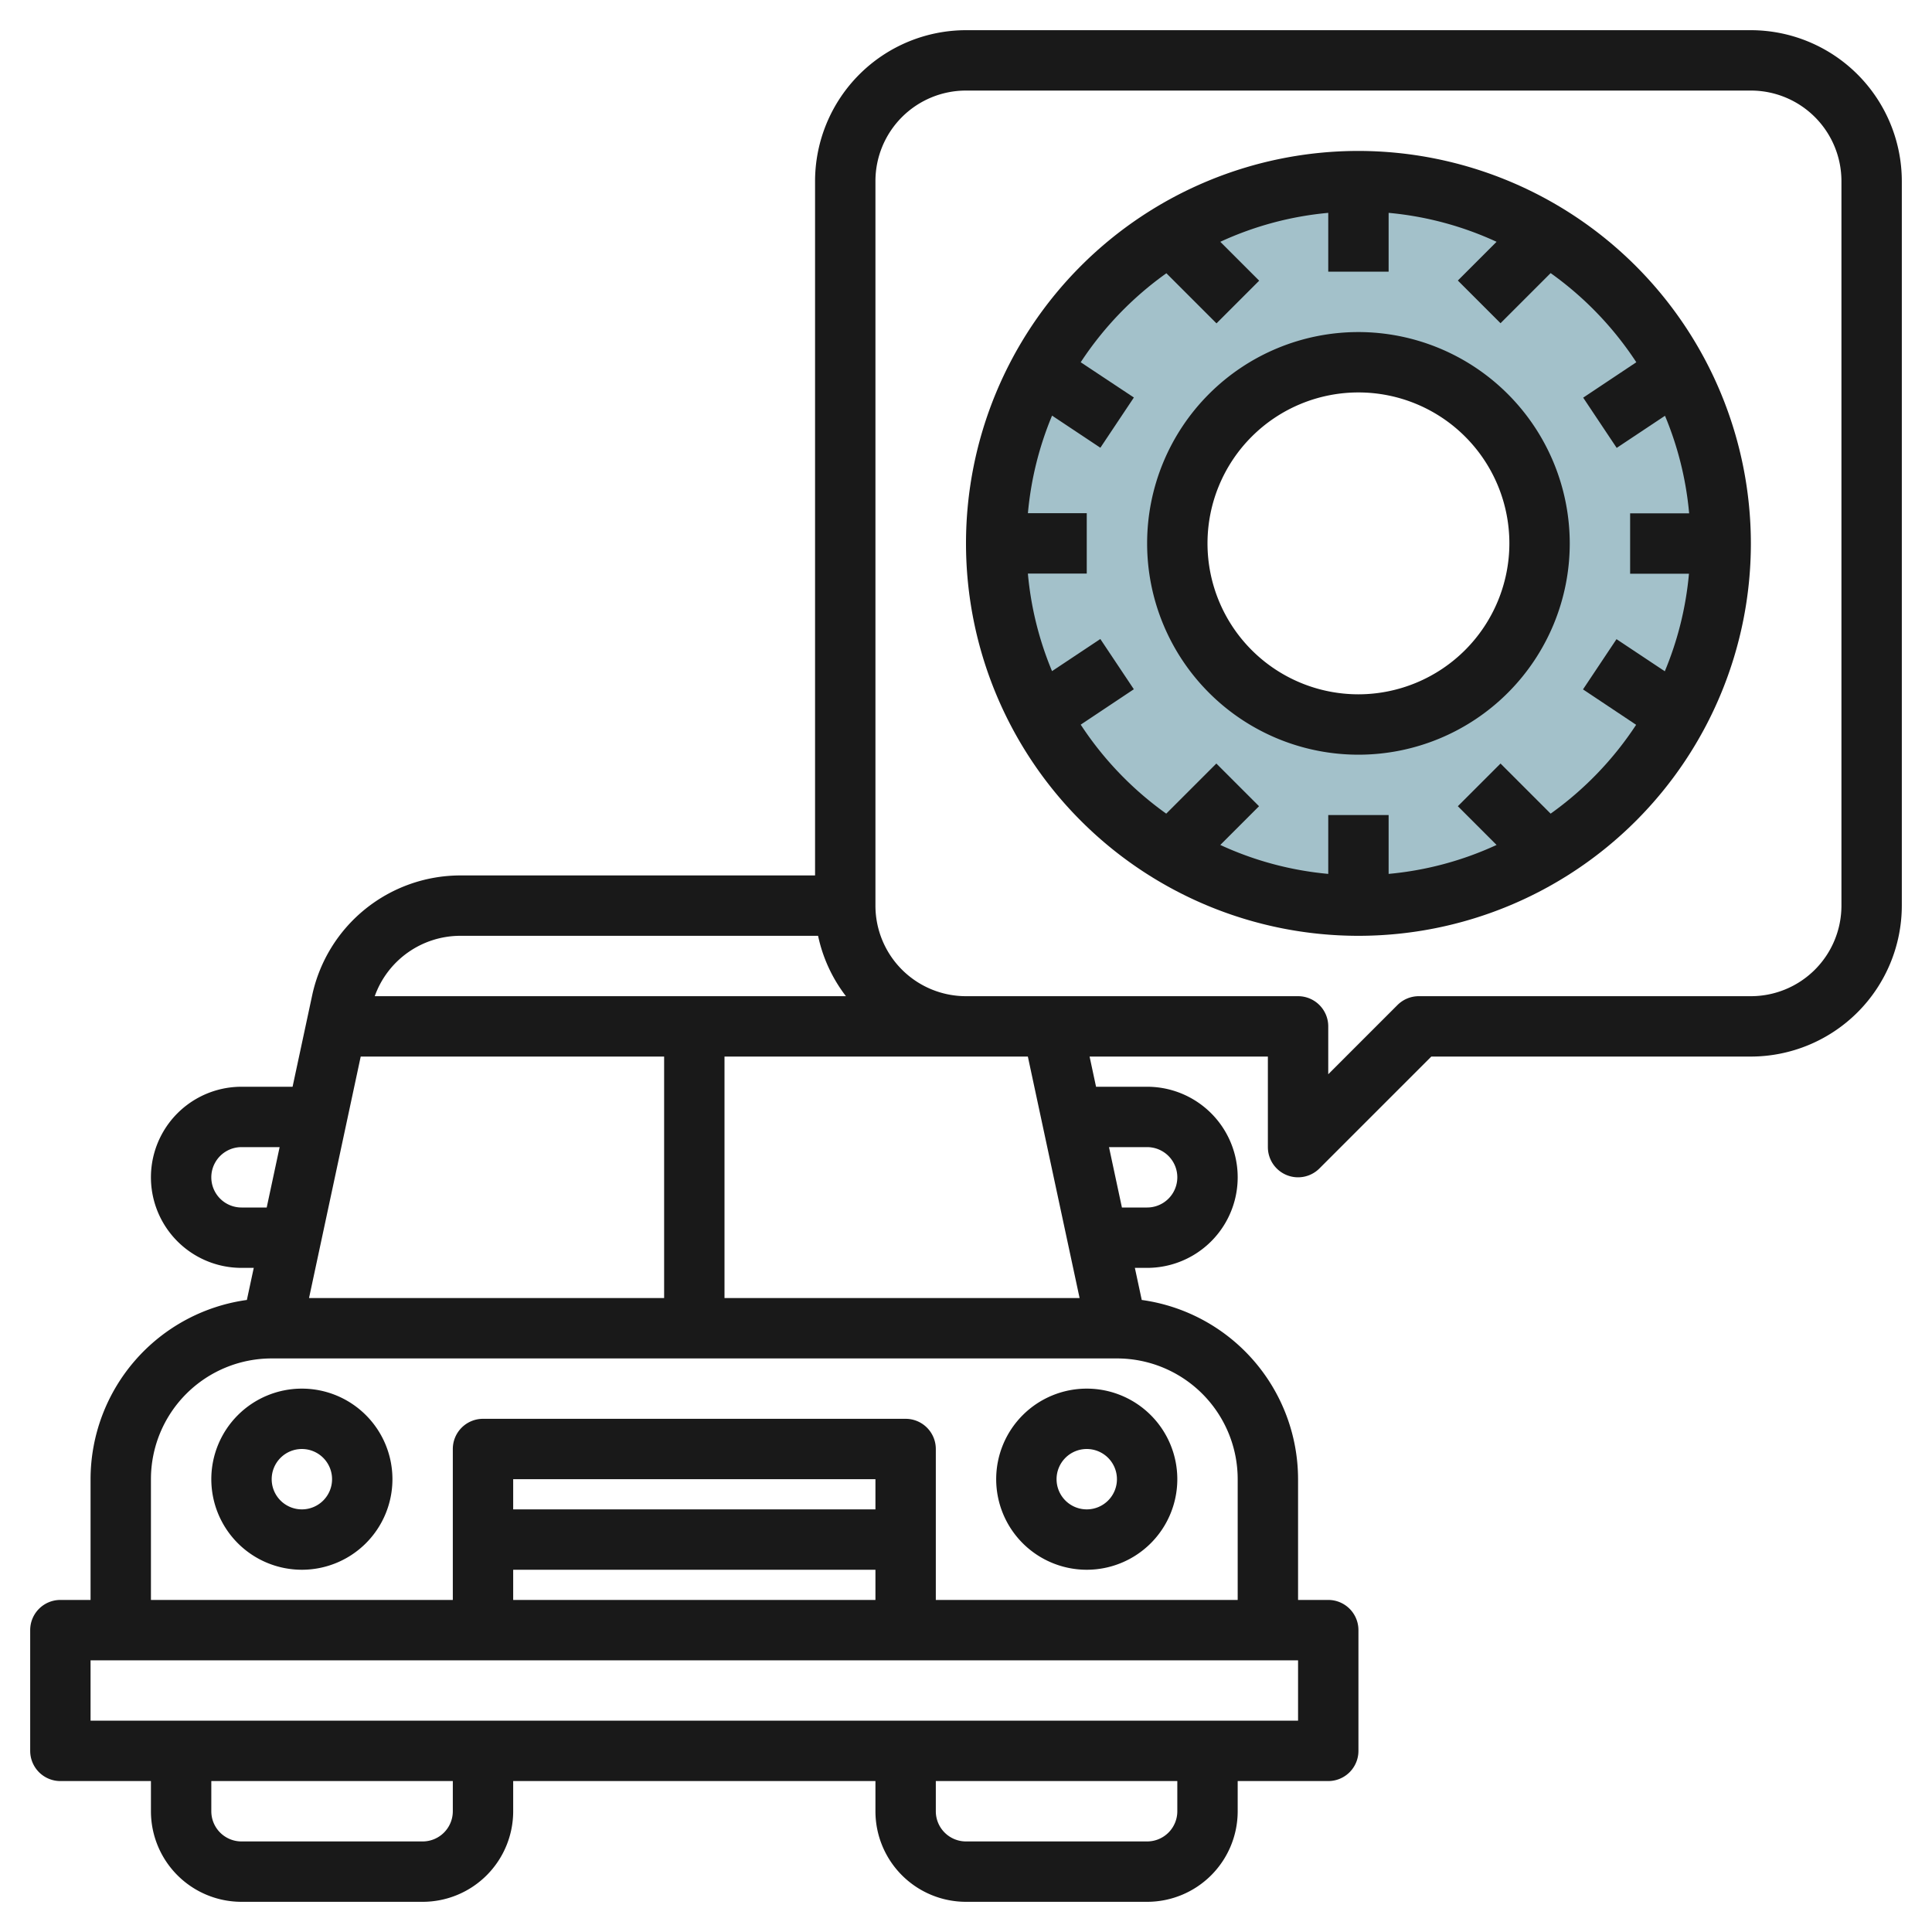
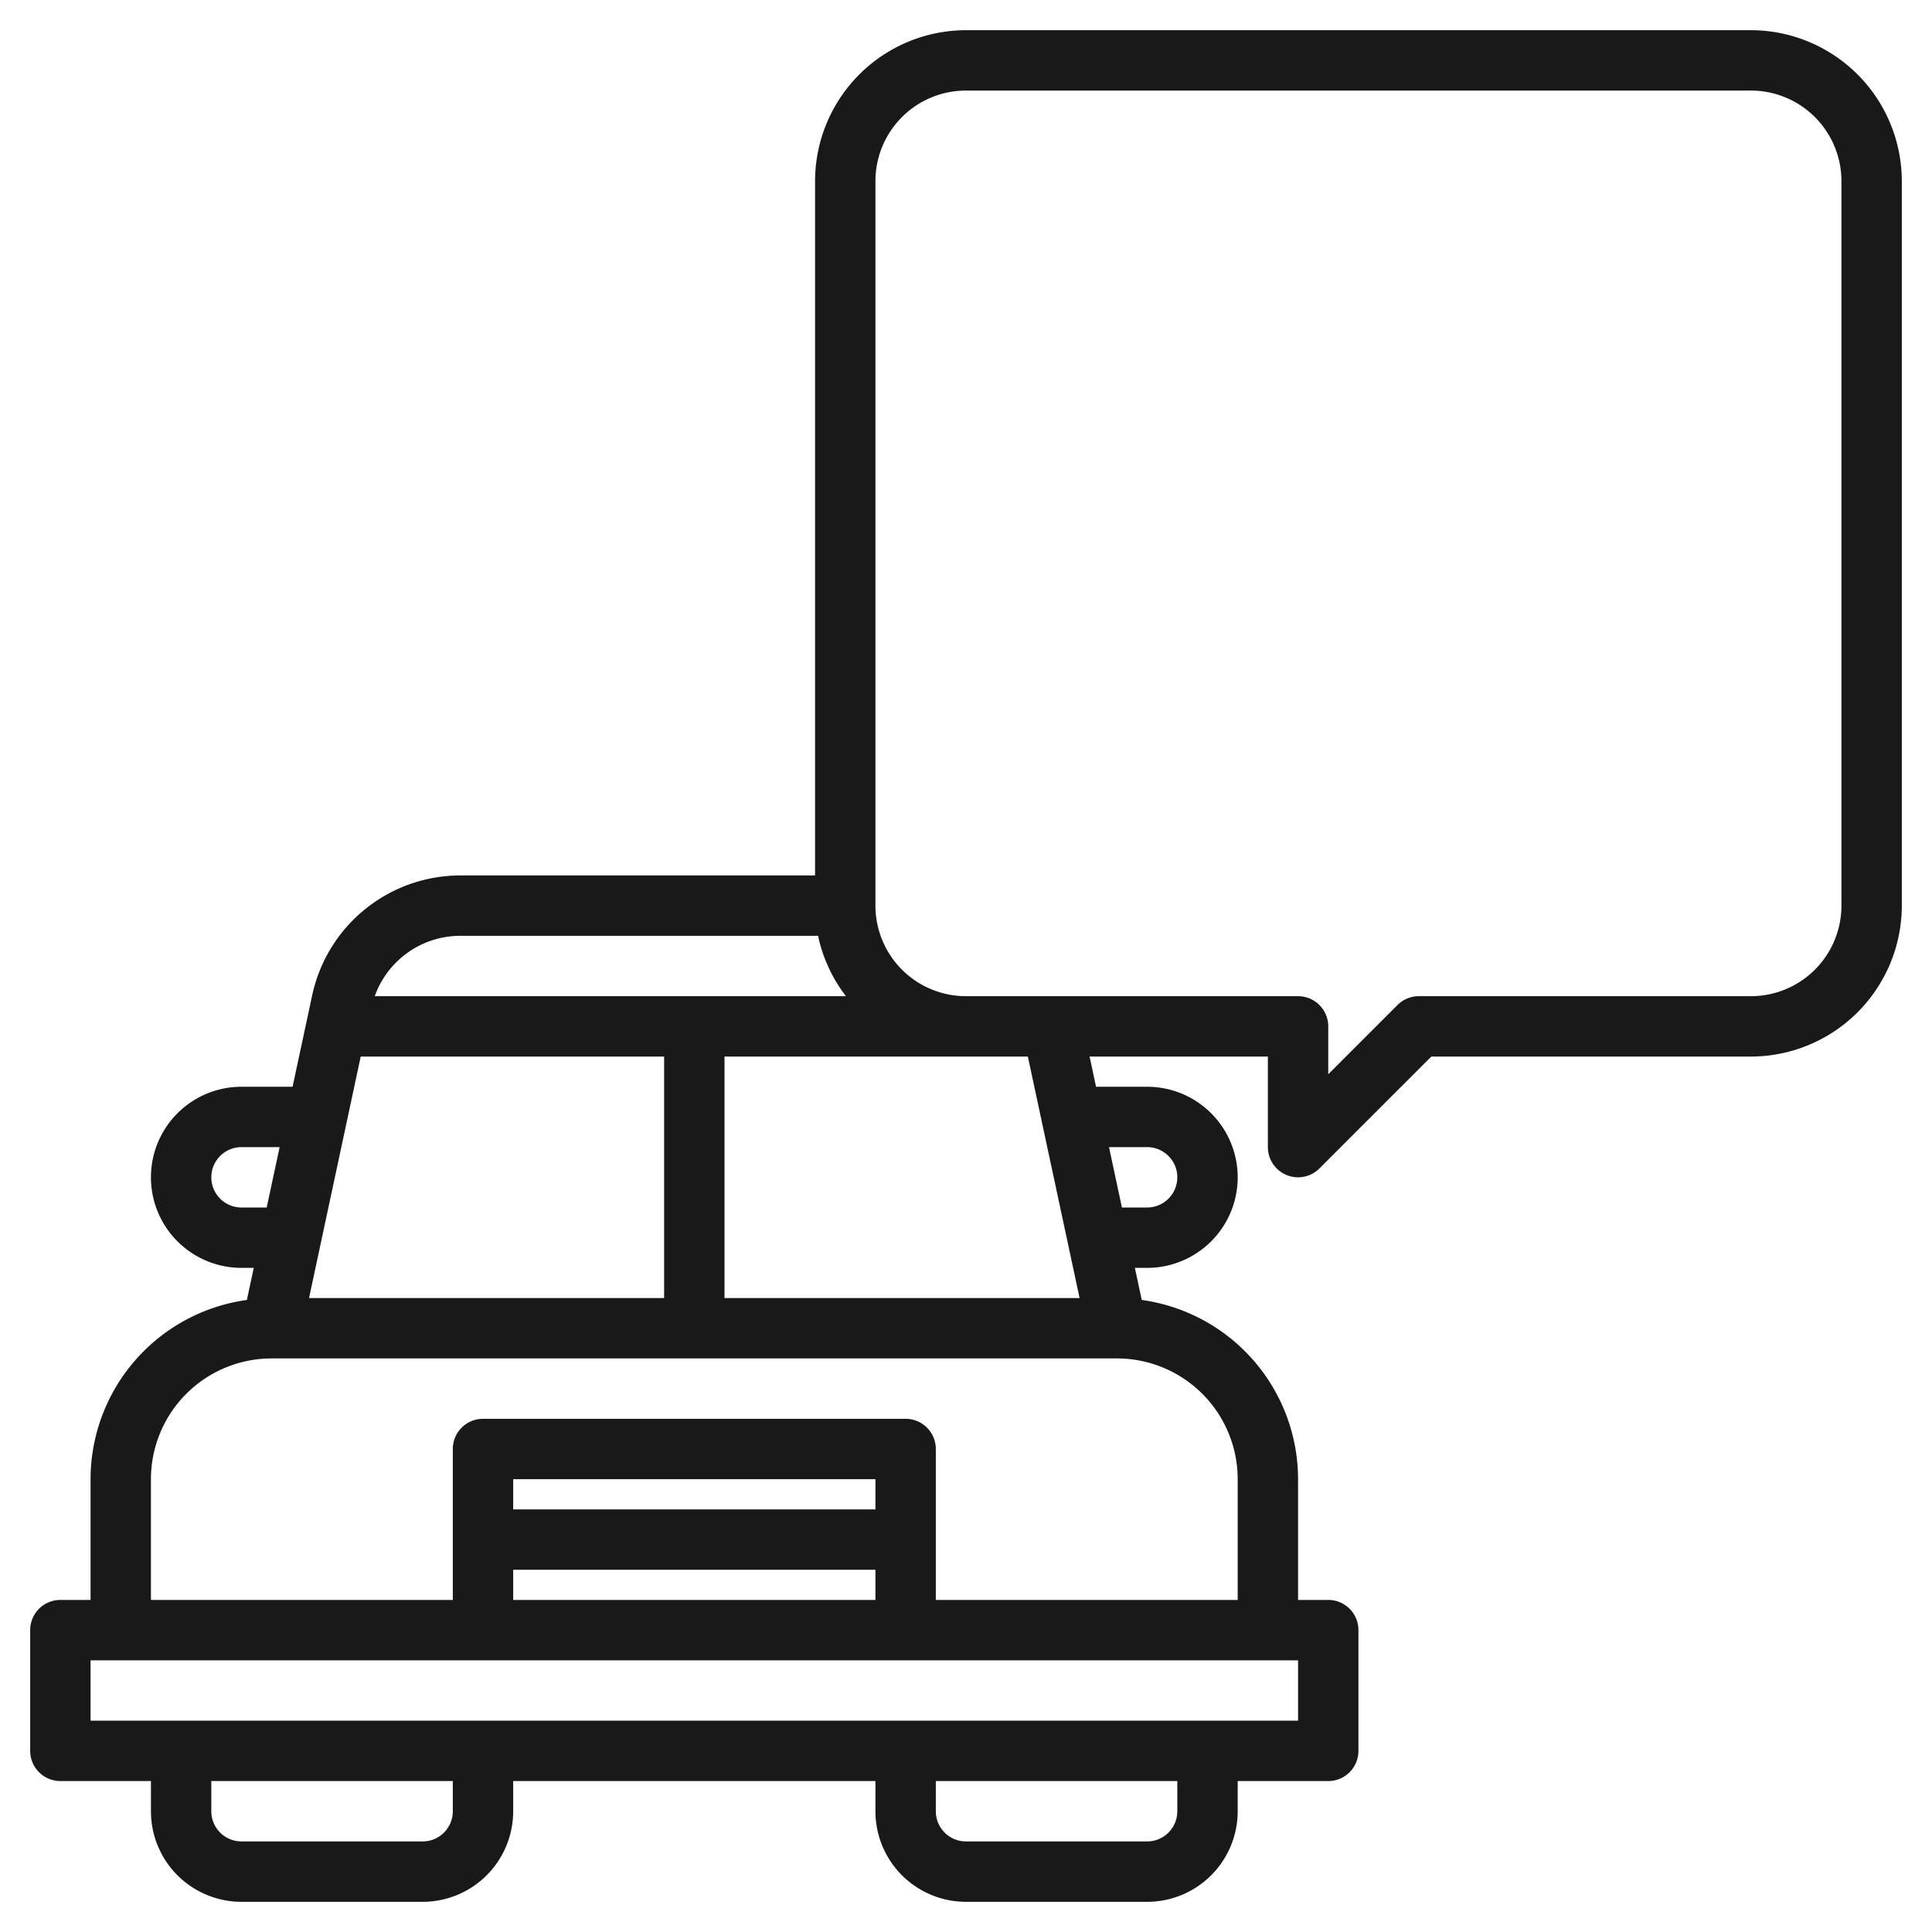
<svg xmlns="http://www.w3.org/2000/svg" id="Layer_3" height="512" viewBox="0 0 64 64" width="512" data-name="Layer 3">
-   <path d="m45 6a12 12 0 1 0 12 12 12 12 0 0 0 -12-12zm0 18a6 6 0 1 1 6-6 6 6 0 0 1 -6 6z" fill="#a3c1ca" />
  <g fill="#191919">
-     <path d="m10 46a3 3 0 1 0 3 3 3 3 0 0 0 -3-3zm0 4a1 1 0 1 1 1-1 1 1 0 0 1 -1 1z" />
-     <path d="m33 49a3 3 0 1 0 3-3 3 3 0 0 0 -3 3zm4 0a1 1 0 1 1 -1-1 1 1 0 0 1 1 1z" />
    <path d="m58 1h-26a5.006 5.006 0 0 0 -5 5v23h-11.767a5.026 5.026 0 0 0 -4.888 3.953l-.653 3.047h-1.692a3 3 0 0 0 0 6h.406l-.228 1.063a6 6 0 0 0 -5.178 5.937v4h-1a1 1 0 0 0 -1 1v4a1 1 0 0 0 1 1h3v1a3 3 0 0 0 3 3h6a3 3 0 0 0 3-3v-1h12v1a3 3 0 0 0 3 3h6a3 3 0 0 0 3-3v-1h3a1 1 0 0 0 1-1v-4a1 1 0 0 0 -1-1h-1v-4a6 6 0 0 0 -5.178-5.937l-.228-1.063h.406a3 3 0 0 0 0-6h-1.692l-.214-1h5.906v3a1 1 0 0 0 1.707.707l3.707-3.707h10.586a5.006 5.006 0 0 0 5-5v-24a5.006 5.006 0 0 0 -5-5zm-42.767 30h11.867a4.963 4.963 0 0 0 .923 2h-15.609a3.013 3.013 0 0 1 2.819-2zm18.816 4 1.714 8h-11.763v-8zm-22.1 0h10.051v8h-11.763zm-3.949 5a1 1 0 0 1 0-2h1.263l-.428 2zm7 20a1 1 0 0 1 -1 1h-6a1 1 0 0 1 -1-1v-1h8zm24 0a1 1 0 0 1 -1 1h-6a1 1 0 0 1 -1-1v-1h8zm4-5v2h-40v-2zm-14-3v1h-12v-1zm-12-2v-1h12v1zm21-12a1 1 0 0 1 0 2h-.835l-.428-2zm-1 7a4 4 0 0 1 4 4v4h-10v-5a1 1 0 0 0 -1-1h-14a1 1 0 0 0 -1 1v5h-10v-4a4 4 0 0 1 4-4zm24-15a3 3 0 0 1 -3 3h-11a1 1 0 0 0 -.707.293l-2.293 2.293v-1.586a1 1 0 0 0 -1-1h-11a3 3 0 0 1 -3-3v-24a3 3 0 0 1 3-3h26a3 3 0 0 1 3 3z" />
-     <path d="m45 5a13 13 0 1 0 13 13 13.015 13.015 0 0 0 -13-13zm6.367 21.953-1.66-1.66-1.414 1.414 1.283 1.283a10.881 10.881 0 0 1 -3.576.959v-1.949h-2v1.949a10.881 10.881 0 0 1 -3.576-.959l1.283-1.283-1.414-1.414-1.66 1.66a11.073 11.073 0 0 1 -2.833-2.948l1.76-1.173-1.11-1.664-1.6 1.064a10.908 10.908 0 0 1 -.8-3.232h1.95v-2h-1.949a10.908 10.908 0 0 1 .8-3.232l1.6 1.064 1.11-1.664-1.761-1.168a11.073 11.073 0 0 1 2.838-2.948l1.66 1.66 1.414-1.414-1.288-1.288a10.881 10.881 0 0 1 3.576-.959v1.949h2v-1.949a10.881 10.881 0 0 1 3.576.959l-1.283 1.283 1.414 1.414 1.66-1.66a11.073 11.073 0 0 1 2.838 2.953l-1.76 1.173 1.11 1.664 1.6-1.064a10.908 10.908 0 0 1 .8 3.232h-1.955v2h1.949a10.908 10.908 0 0 1 -.8 3.232l-1.6-1.064-1.11 1.664 1.76 1.173a11.073 11.073 0 0 1 -2.832 2.943z" />
-     <path d="m45 11a7 7 0 1 0 7 7 7.008 7.008 0 0 0 -7-7zm0 12a5 5 0 1 1 5-5 5.006 5.006 0 0 1 -5 5z" />
  </g>
</svg>